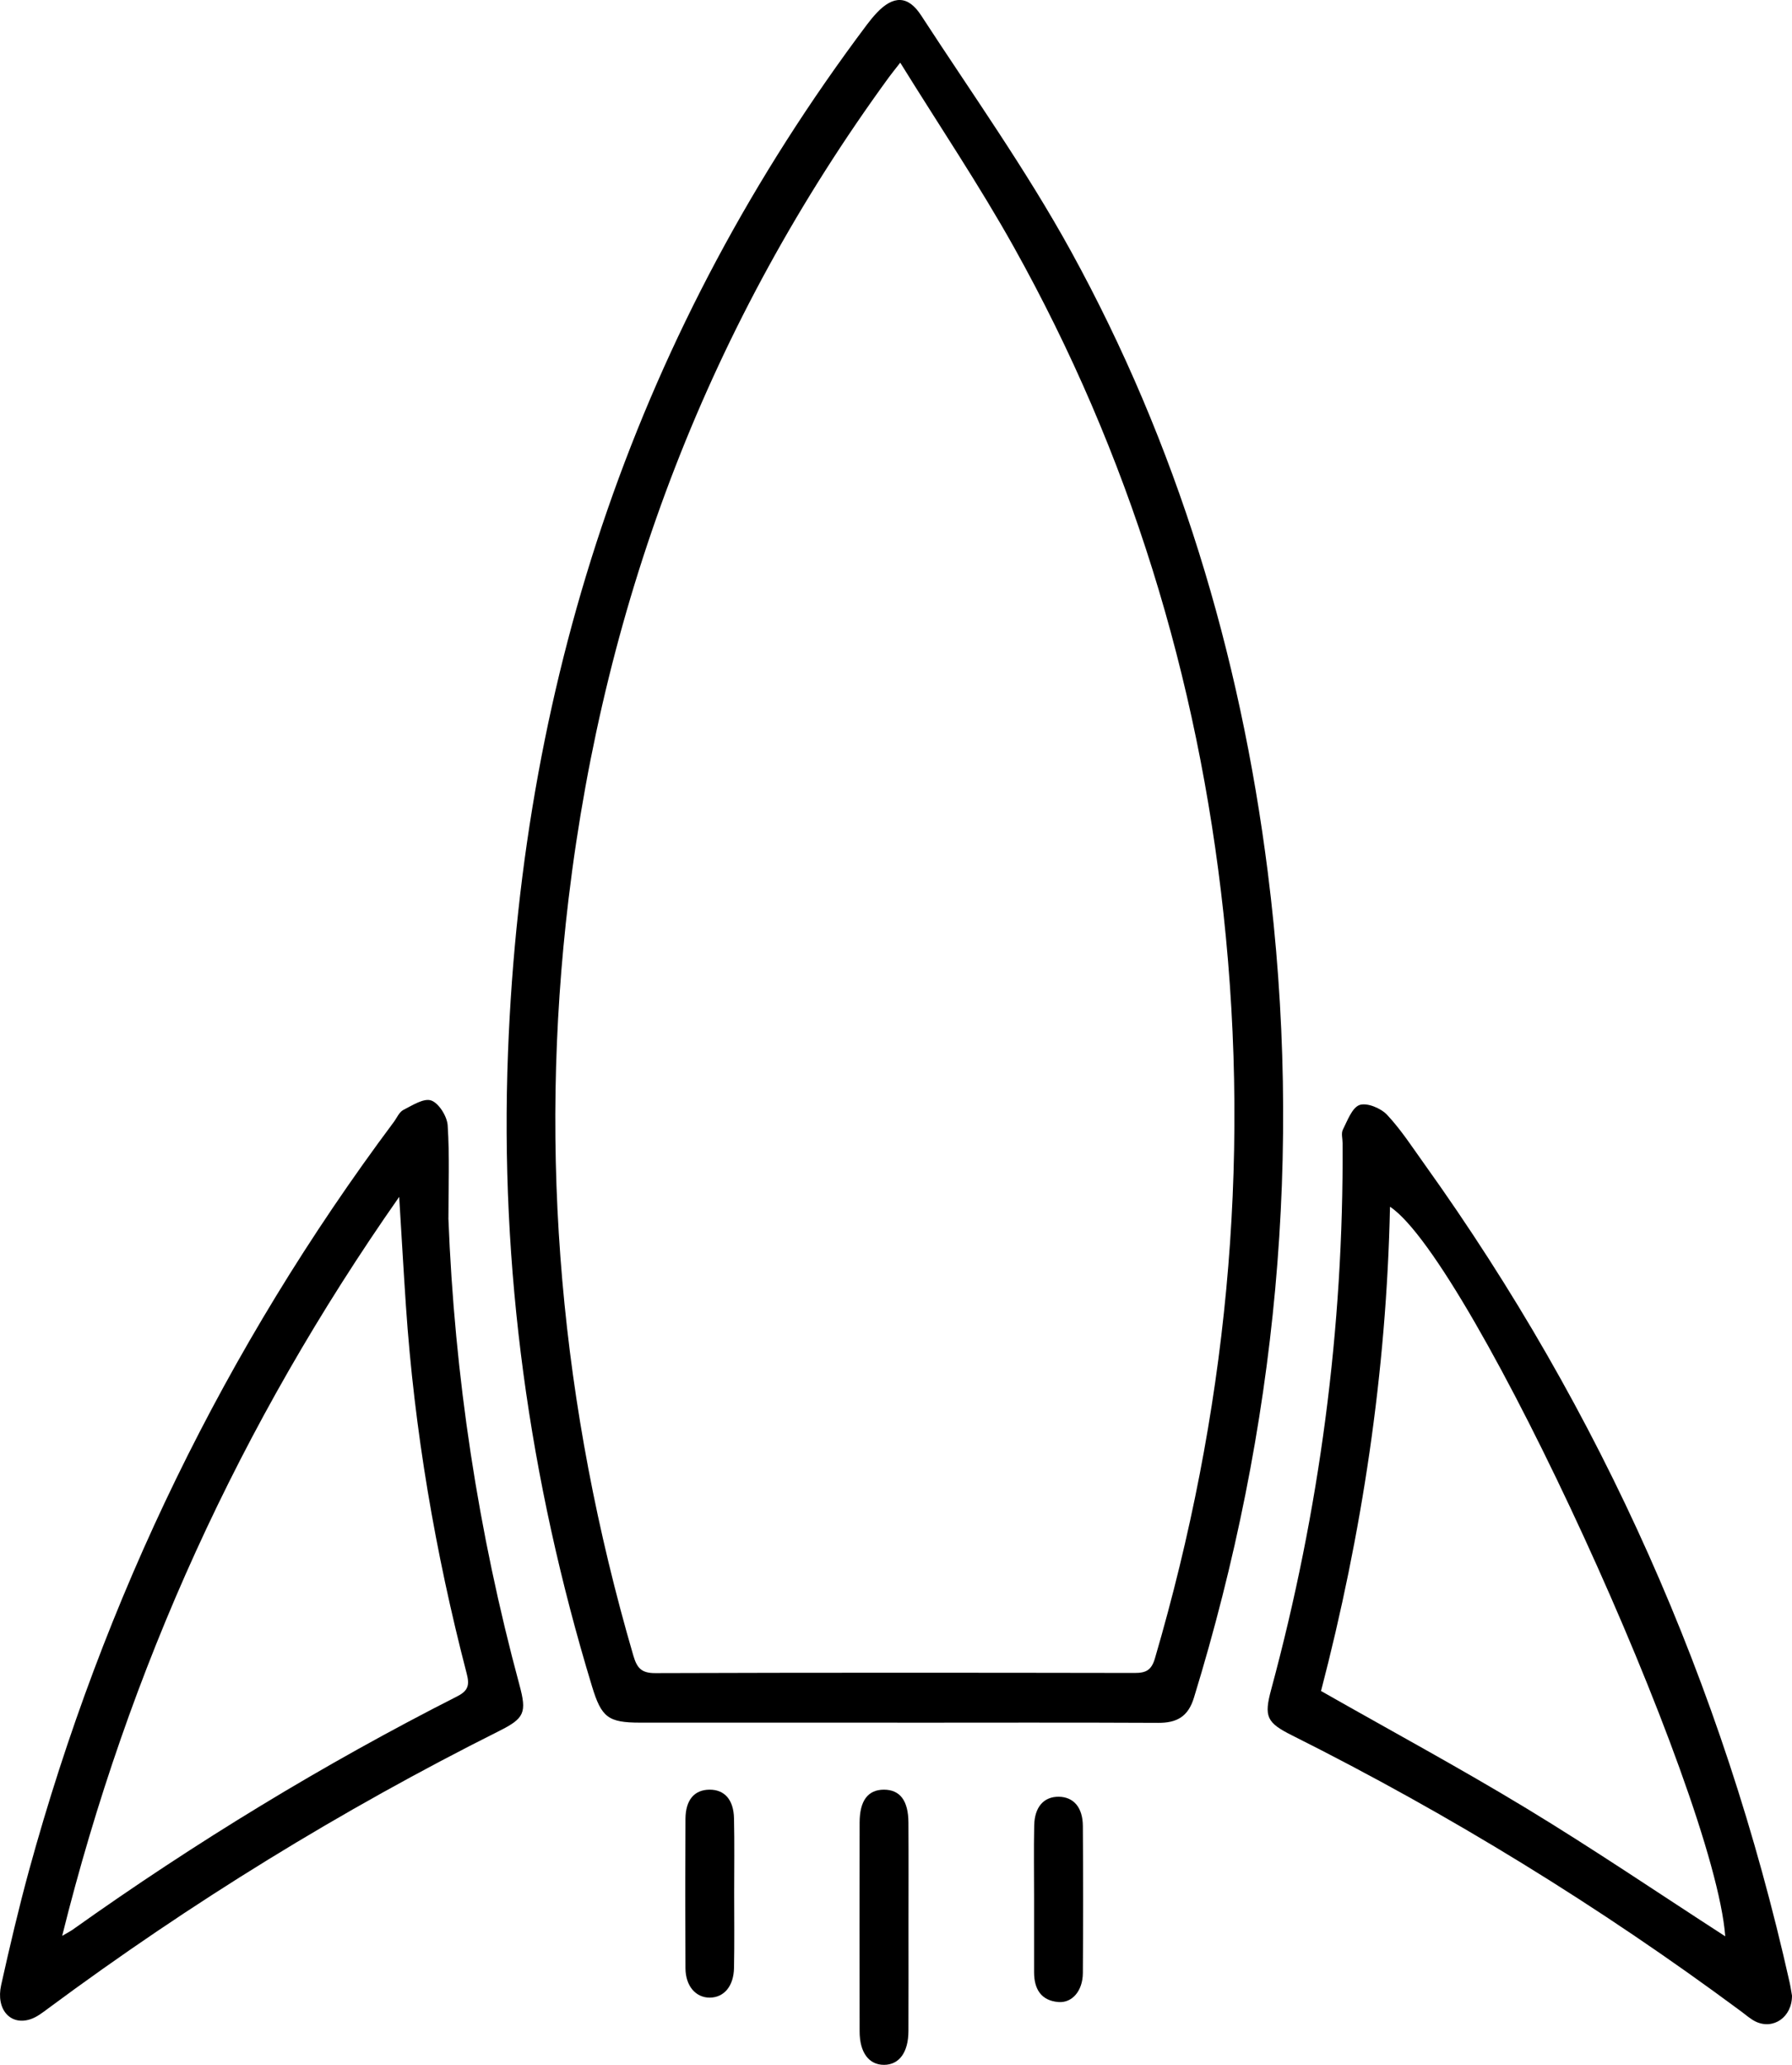
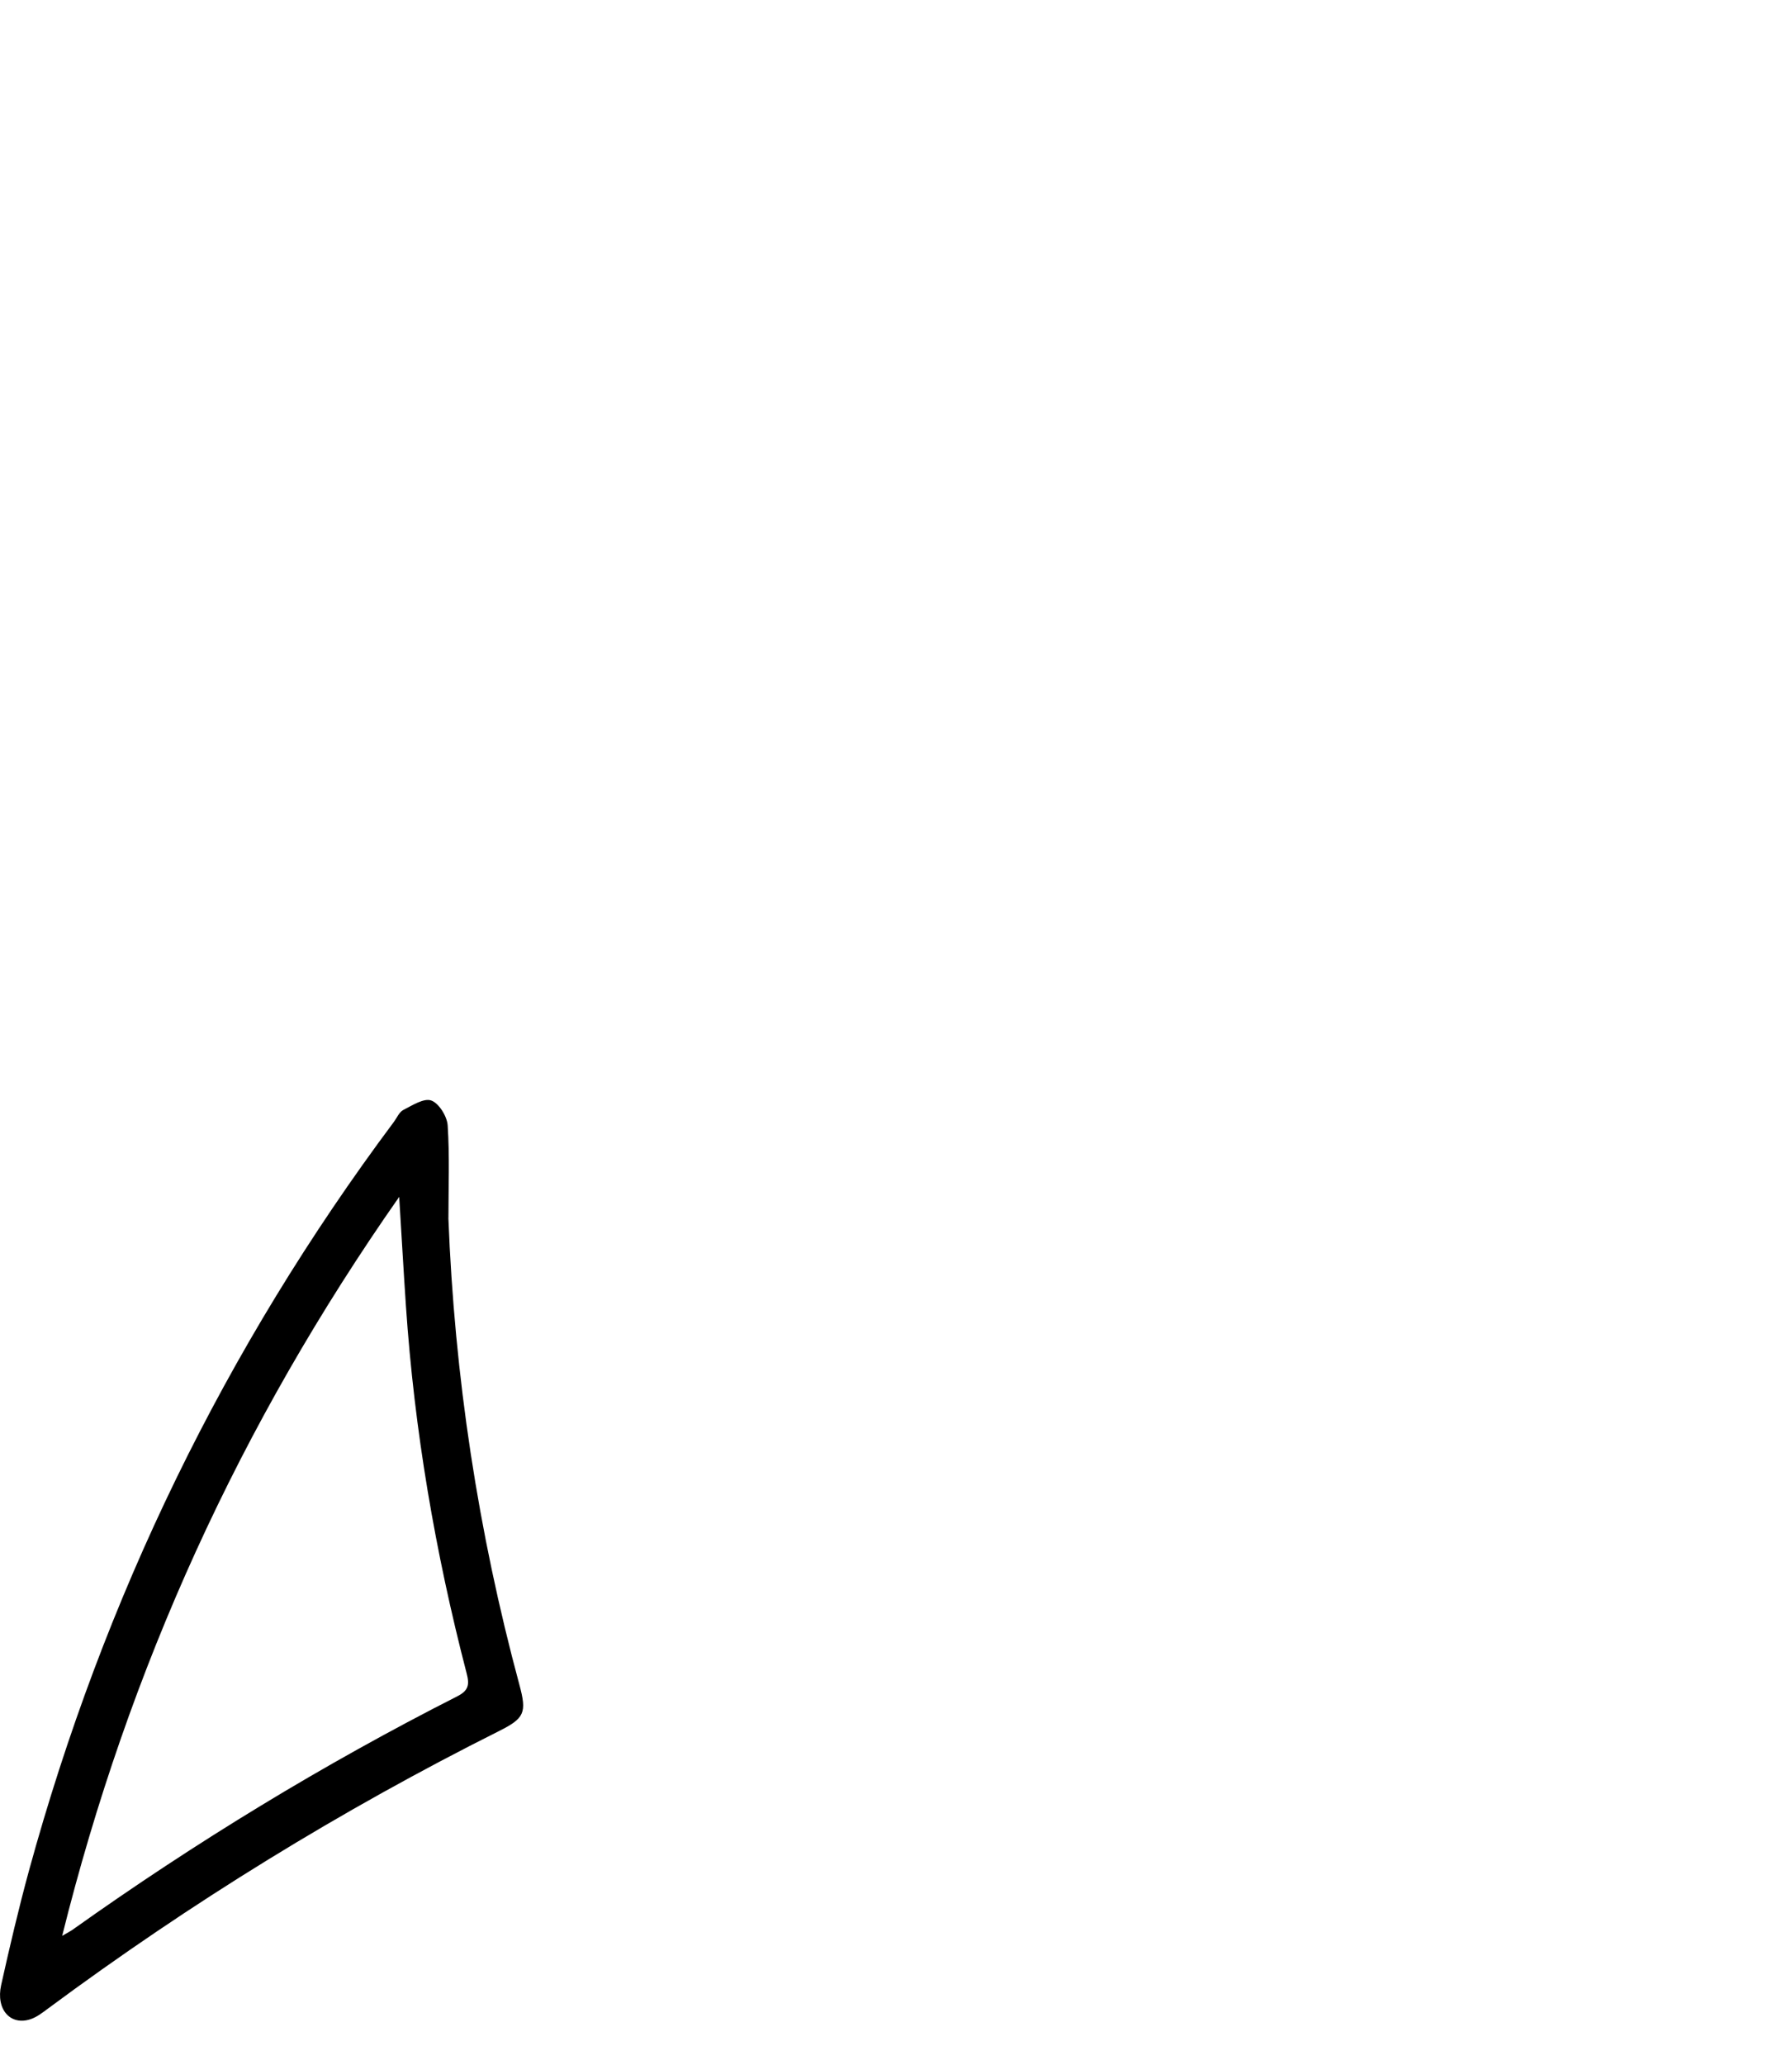
<svg xmlns="http://www.w3.org/2000/svg" width="33" height="38" viewBox="0 0 33 38" fill="none">
  <g clip-path="url(#clip0_1779_11255)">
-     <path d="M16.523 31.702C14.944 31.702 13.366 31.702 11.788 31.702C11.197 31.702 11.076 31.605 10.902 31.035C9.745 27.233 9.202 23.342 9.355 19.366C9.624 12.37 11.767 6.04 15.962 0.457C16.02 0.38 16.08 0.306 16.146 0.236C16.45 -0.085 16.722 -0.088 16.963 0.284C17.898 1.721 18.897 3.123 19.722 4.623C21.675 8.177 22.835 12.014 23.346 16.048C24 21.211 23.512 26.276 21.987 31.242C21.88 31.594 21.67 31.708 21.328 31.706C19.727 31.698 18.124 31.703 16.523 31.703V31.702ZM16.578 1.153C16.454 1.311 16.41 1.367 16.367 1.425C13.08 5.931 11.139 10.98 10.47 16.543C9.904 21.269 10.332 25.906 11.662 30.465C11.73 30.698 11.812 30.792 12.067 30.791C15.01 30.781 17.953 30.783 20.895 30.788C21.102 30.788 21.204 30.74 21.269 30.517C22.581 26.034 23.036 21.472 22.531 16.815C22.059 12.456 20.797 8.353 18.667 4.541C18.031 3.403 17.301 2.32 16.578 1.153L16.578 1.153Z" fill="black" />
-     <path d="M33 36.726C33 37.126 32.654 37.358 32.331 37.204C32.236 37.158 32.154 37.084 32.068 37.02C29.455 35.083 26.697 33.39 23.796 31.938C23.323 31.702 23.274 31.592 23.41 31.089C24.298 27.801 24.744 24.452 24.724 21.041C24.724 20.956 24.695 20.857 24.729 20.79C24.814 20.622 24.899 20.383 25.038 20.335C25.177 20.289 25.43 20.395 25.545 20.518C25.805 20.796 26.015 21.123 26.239 21.435C29.493 25.98 31.727 30.997 32.955 36.478C32.976 36.572 32.989 36.668 33 36.726V36.726ZM31.771 35.635C31.565 32.946 27.089 23.191 25.597 22.208C25.533 25.254 25.08 28.232 24.327 31.12C25.625 31.858 26.891 32.541 28.121 33.287C29.351 34.033 30.544 34.842 31.771 35.635H31.771Z" fill="black" />
    <path d="M8.257 22.412C8.369 25.328 8.805 28.193 9.565 31.006C9.704 31.52 9.659 31.622 9.19 31.857C6.281 33.314 3.515 35.015 0.894 36.957C0.79 37.034 0.682 37.12 0.562 37.16C0.192 37.283 -0.078 36.981 0.021 36.533C0.178 35.828 0.343 35.125 0.533 34.428C1.911 29.402 4.146 24.807 7.25 20.651C7.308 20.574 7.35 20.467 7.427 20.427C7.592 20.343 7.805 20.204 7.942 20.253C8.082 20.303 8.233 20.544 8.244 20.711C8.281 21.275 8.258 21.844 8.258 22.411L8.257 22.412ZM7.351 22.027C4.418 26.213 2.372 30.7 1.145 35.626C1.243 35.569 1.296 35.542 1.344 35.508C3.601 33.903 5.957 32.468 8.422 31.217C8.629 31.112 8.648 31.003 8.593 30.794C8.016 28.575 7.63 26.322 7.475 24.031C7.432 23.398 7.397 22.765 7.351 22.027Z" fill="black" />
-     <path d="M16.73 35.462C16.73 36.101 16.732 36.741 16.729 37.381C16.727 37.772 16.558 37.999 16.28 38C16.001 38.001 15.83 37.773 15.83 37.384C15.828 36.104 15.828 34.824 15.83 33.545C15.83 33.138 15.982 32.937 16.277 32.936C16.573 32.936 16.727 33.136 16.729 33.542C16.733 34.182 16.73 34.821 16.73 35.461V35.462Z" fill="black" />
-     <path d="M13.52 34.841C13.52 35.298 13.526 35.757 13.517 36.215C13.511 36.553 13.333 36.76 13.073 36.763C12.813 36.765 12.625 36.551 12.623 36.222C12.618 35.306 12.618 34.389 12.623 33.474C12.625 33.124 12.787 32.938 13.065 32.936C13.342 32.934 13.51 33.119 13.517 33.467C13.527 33.924 13.52 34.383 13.52 34.841Z" fill="black" />
-     <path d="M19.043 34.929C19.043 34.484 19.036 34.039 19.045 33.594C19.052 33.252 19.224 33.063 19.498 33.066C19.77 33.07 19.939 33.261 19.941 33.605C19.947 34.507 19.947 35.41 19.941 36.311C19.939 36.637 19.745 36.866 19.488 36.844C19.172 36.817 19.044 36.605 19.043 36.3C19.043 35.843 19.043 35.386 19.043 34.928L19.043 34.929Z" fill="black" />
  </g>
  <defs>
    <clipPath id="clip0_1779_11255">
      <rect width="33" height="38" fill="white" />
    </clipPath>
  </defs>
</svg>